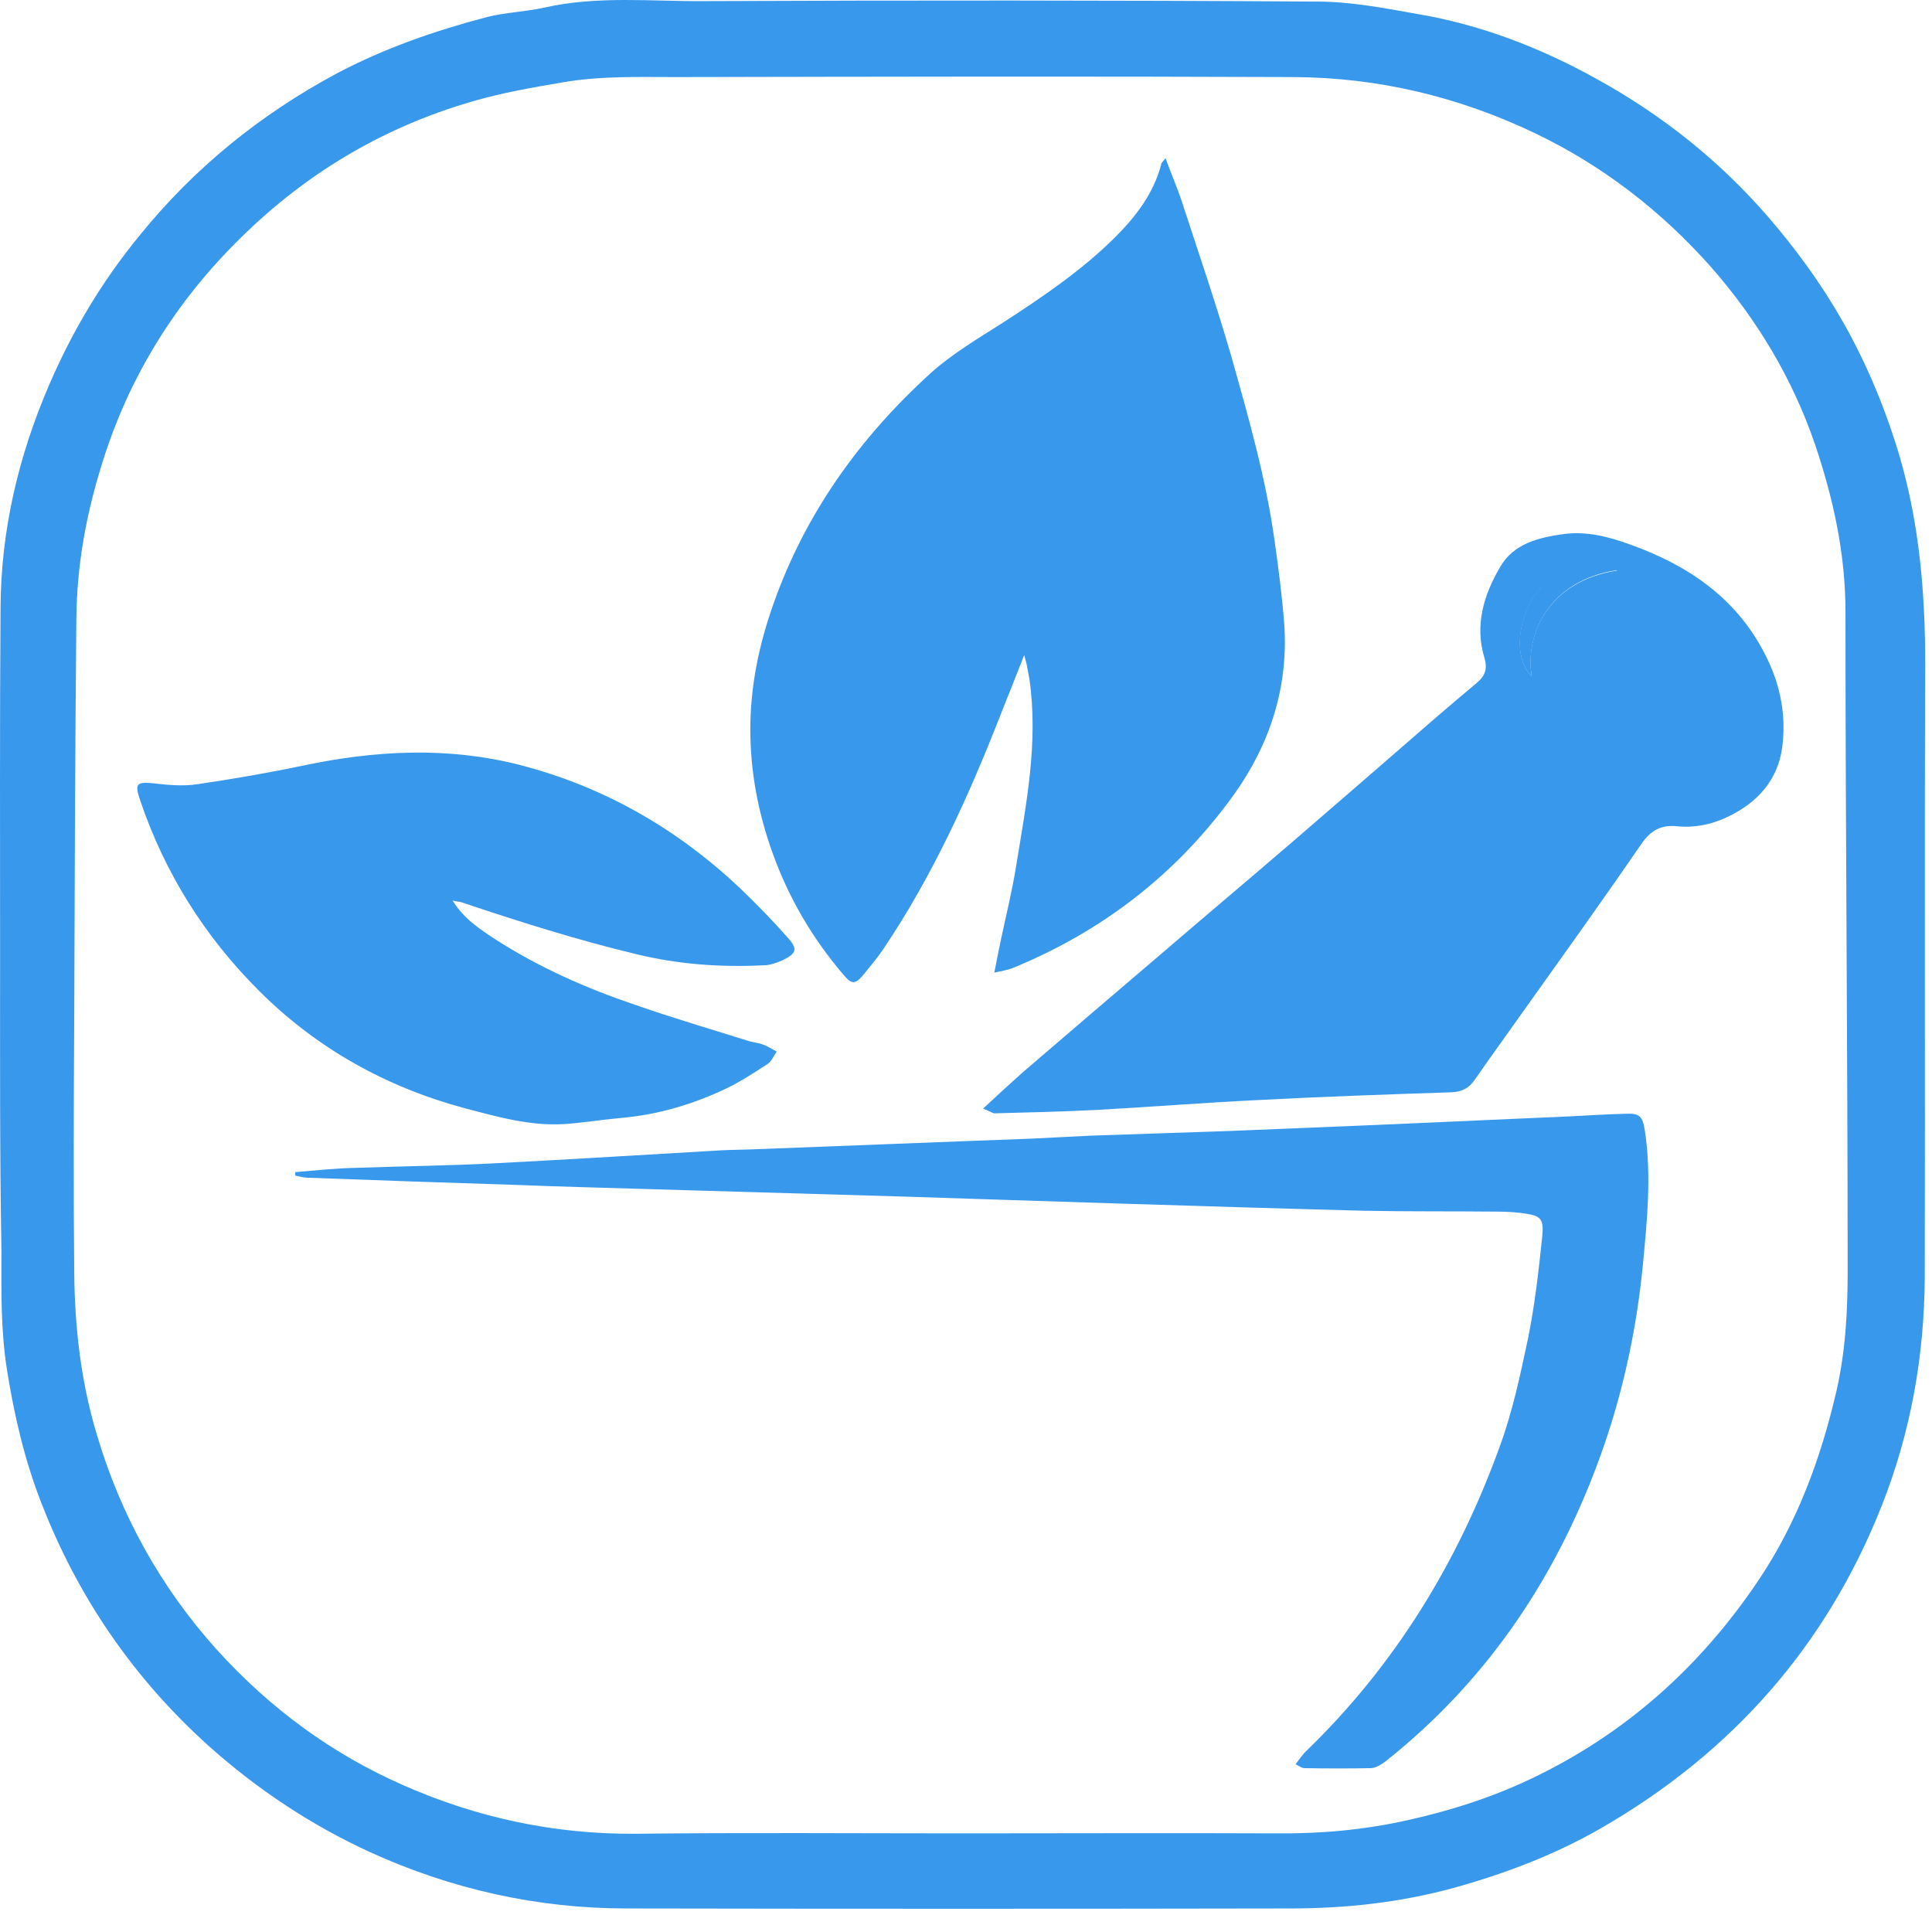
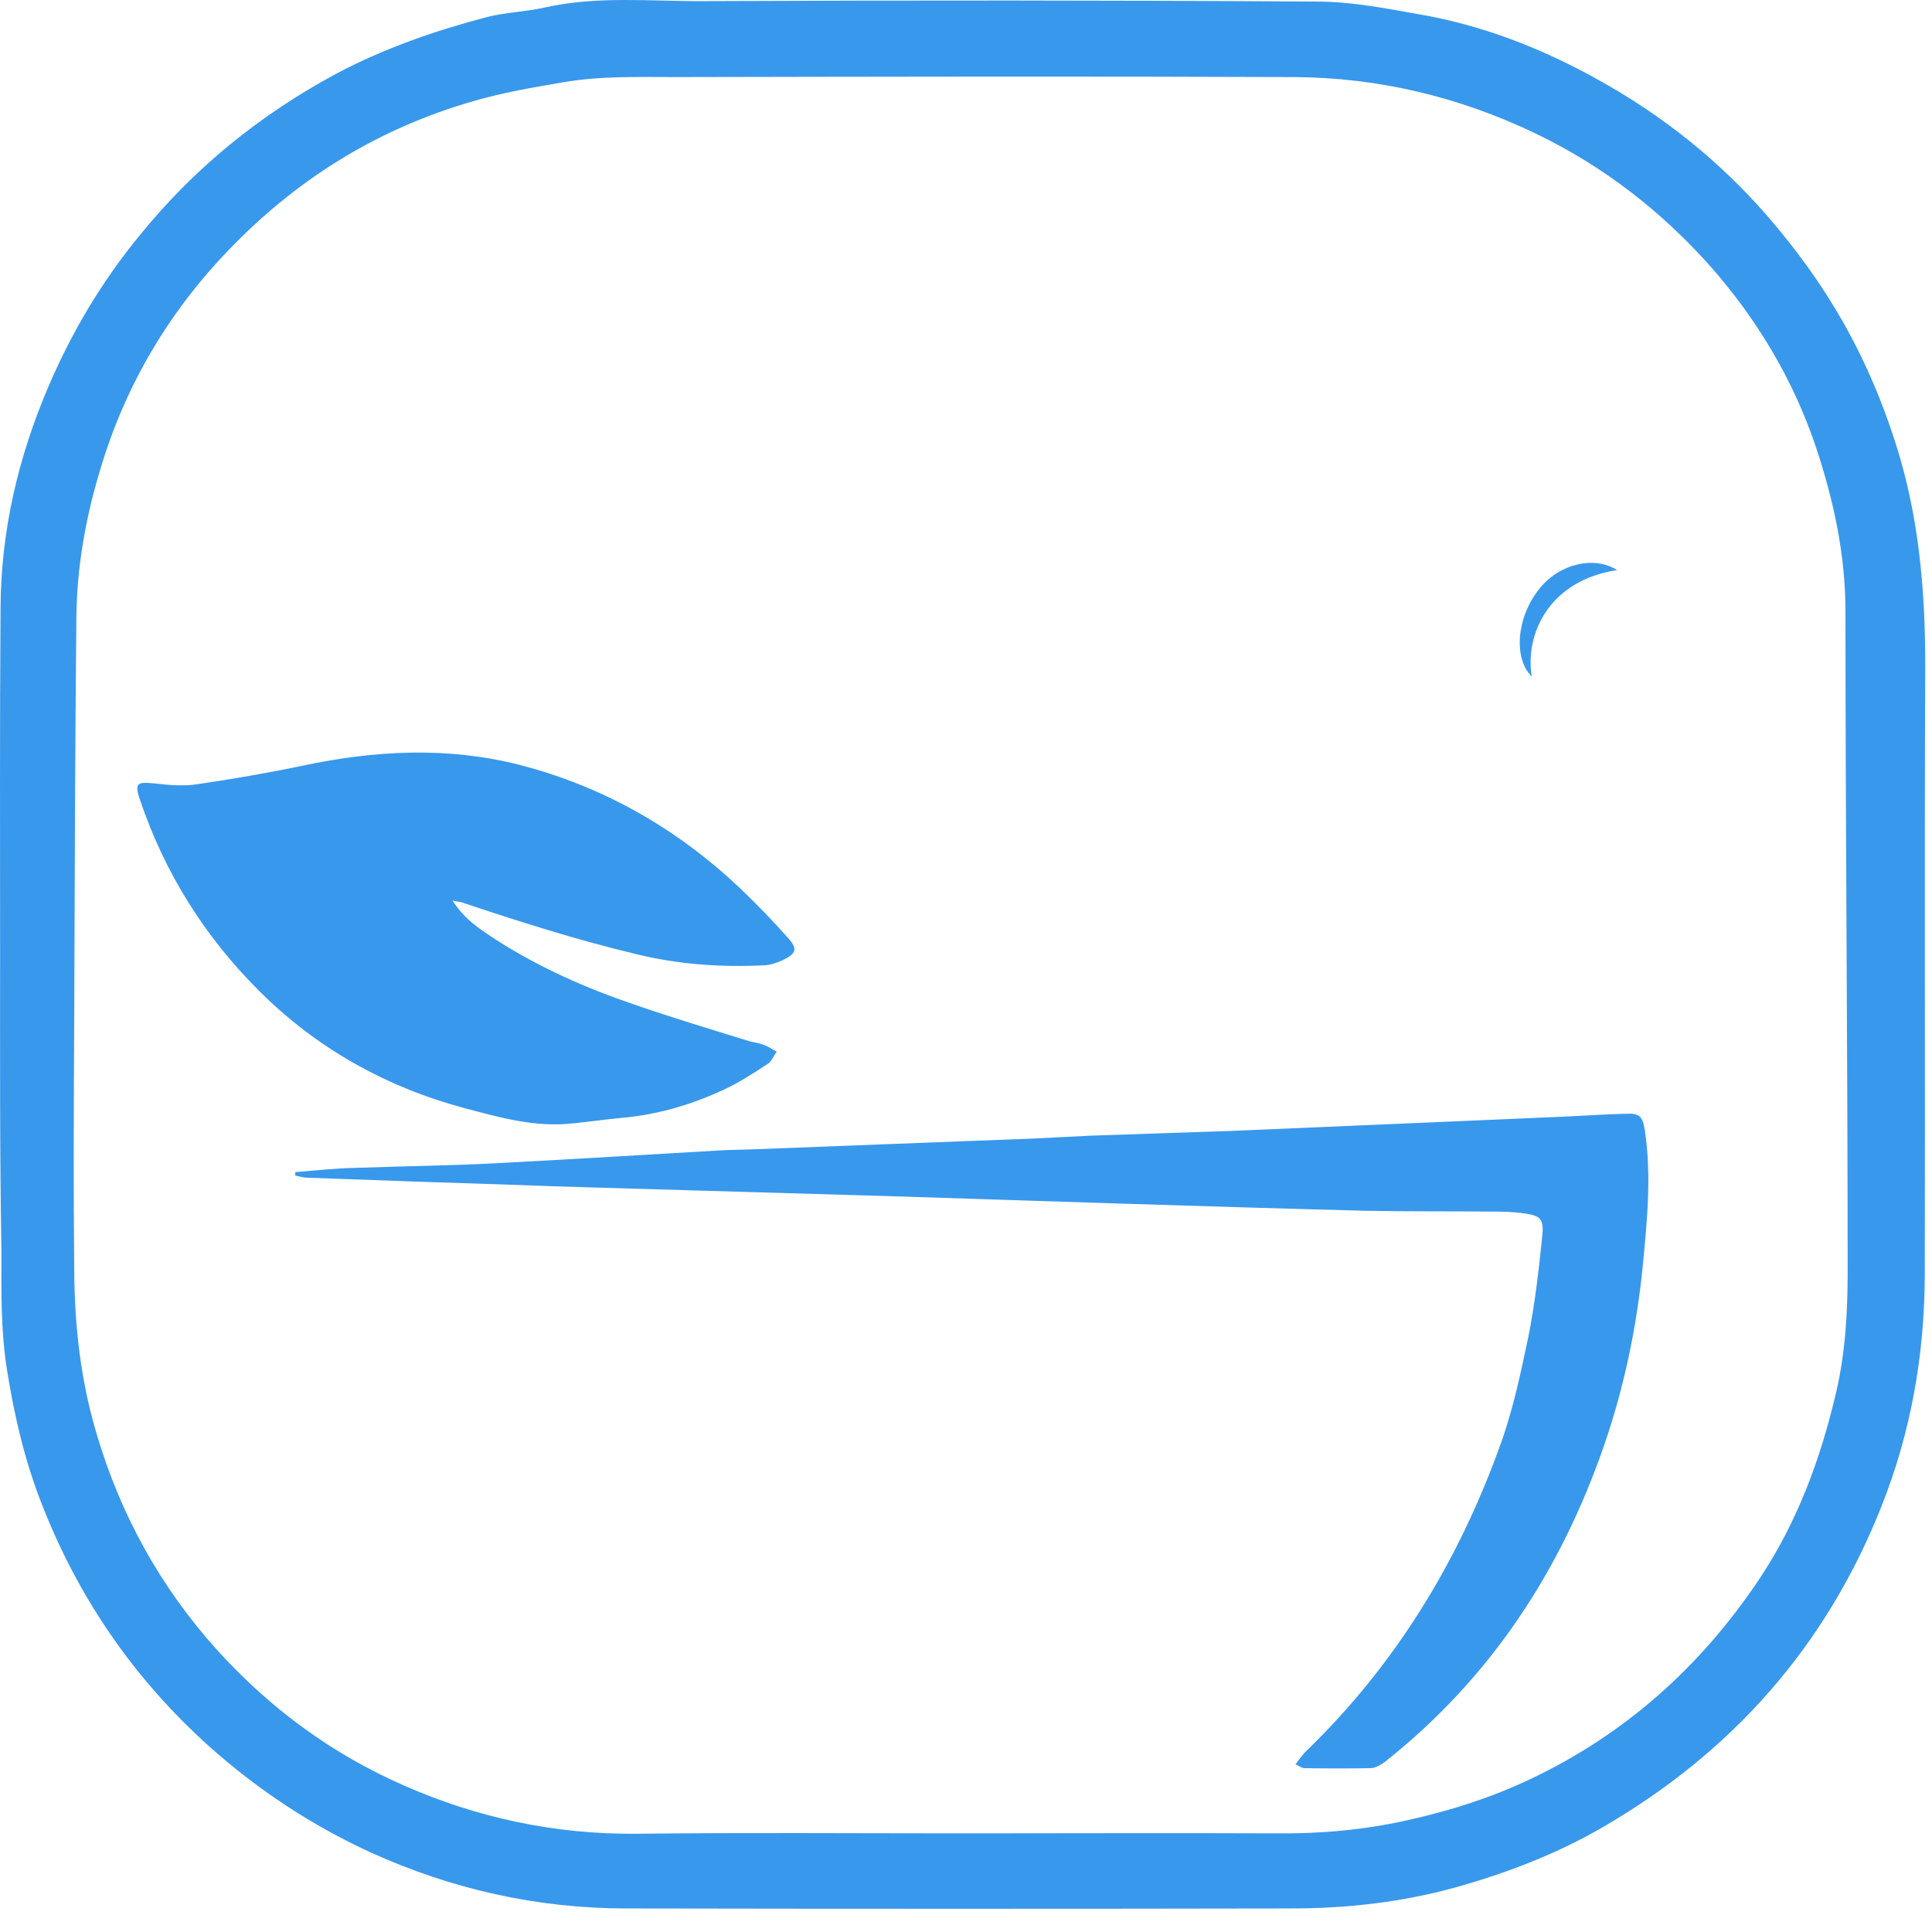
<svg xmlns="http://www.w3.org/2000/svg" width="38" height="38" viewBox="0 0 38 38" fill="none">
  <g id="Group 369">
    <path id="Vector" d="M0.002 18.775C0.002 16.497 -0.006 14.218 0.011 11.947C0.019 10.437 0.36 8.985 0.957 7.593C1.417 6.521 2.005 5.533 2.747 4.63C3.812 3.314 5.108 2.259 6.617 1.448C7.555 0.951 8.552 0.605 9.583 0.334C9.95 0.242 10.334 0.233 10.709 0.149C11.757 -0.088 12.823 0.031 13.88 0.022C17.886 0.005 21.892 0.005 25.899 0.031C26.555 0.031 27.22 0.157 27.877 0.275C29.13 0.486 30.306 0.942 31.414 1.558C32.684 2.259 33.801 3.145 34.756 4.242C35.327 4.9 35.83 5.592 36.256 6.344C36.733 7.187 37.1 8.082 37.373 9.01C37.756 10.335 37.867 11.694 37.867 13.07C37.85 17.079 37.867 21.096 37.858 25.105C37.85 26.658 37.586 28.169 37.006 29.629C35.915 32.38 34.065 34.473 31.491 35.958C30.596 36.473 29.624 36.844 28.627 37.123C27.561 37.418 26.479 37.537 25.379 37.537C21.023 37.545 16.676 37.545 12.328 37.537C10.564 37.537 8.876 37.157 7.282 36.431C6.123 35.899 5.066 35.199 4.111 34.346C2.628 33.013 1.536 31.418 0.82 29.578C0.488 28.734 0.283 27.856 0.139 26.953C0.011 26.16 0.028 25.383 0.028 24.59C-0.006 22.649 0.002 20.716 0.002 18.775ZM18.926 36.06C20.989 36.06 23.052 36.051 25.115 36.06C25.984 36.068 26.837 35.992 27.698 35.798C28.533 35.612 29.326 35.359 30.093 34.996C31.968 34.11 33.451 32.777 34.594 31.072C35.352 29.941 35.813 28.683 36.119 27.367C36.298 26.59 36.341 25.797 36.341 25.012C36.341 20.683 36.298 16.353 36.298 12.032C36.298 10.893 36.06 9.812 35.702 8.749C35.258 7.449 34.559 6.284 33.656 5.255C32.684 4.158 31.533 3.263 30.195 2.622C28.695 1.904 27.109 1.524 25.447 1.516C21.398 1.499 17.34 1.508 13.291 1.516C12.558 1.516 11.825 1.491 11.084 1.617C10.487 1.719 9.89 1.82 9.311 1.989C7.469 2.52 5.918 3.474 4.605 4.807C3.361 6.065 2.474 7.542 1.971 9.238C1.681 10.192 1.511 11.163 1.502 12.159C1.477 14.775 1.468 17.391 1.46 20.016C1.451 21.678 1.443 23.341 1.46 25.004C1.468 26.092 1.588 27.164 1.903 28.211C2.372 29.797 3.156 31.215 4.264 32.447C5.304 33.595 6.523 34.498 7.955 35.123C9.396 35.756 10.905 36.077 12.49 36.068C14.638 36.043 16.778 36.06 18.926 36.06Z" fill="#3898EC" />
-     <path id="Vector_2" d="M22.924 3.111C23.035 3.415 23.145 3.668 23.231 3.921C23.563 4.942 23.913 5.955 24.211 6.985C24.552 8.192 24.901 9.407 25.072 10.656C25.149 11.196 25.217 11.728 25.259 12.268C25.345 13.5 24.987 14.623 24.271 15.627C23.154 17.18 21.688 18.319 19.906 19.045C19.812 19.079 19.719 19.096 19.557 19.13C19.608 18.86 19.651 18.657 19.693 18.454C19.795 17.973 19.915 17.492 19.991 17.003C20.188 15.796 20.426 14.589 20.247 13.357C20.23 13.264 20.213 13.171 20.196 13.078C20.188 13.036 20.171 12.994 20.145 12.884C19.983 13.298 19.838 13.661 19.693 14.024C19.062 15.644 18.346 17.222 17.375 18.665C17.255 18.843 17.119 19.003 16.982 19.172C16.82 19.366 16.752 19.366 16.59 19.172C15.976 18.454 15.508 17.653 15.192 16.767C14.911 15.982 14.758 15.18 14.758 14.344C14.758 13.5 14.928 12.682 15.209 11.888C15.832 10.116 16.897 8.622 18.287 7.356C18.721 6.96 19.241 6.656 19.744 6.335C20.511 5.837 21.27 5.322 21.918 4.681C22.336 4.267 22.685 3.812 22.839 3.238C22.83 3.221 22.856 3.195 22.924 3.111Z" fill="#3898EC" />
-     <path id="Vector_3" d="M19.336 21.805C19.617 21.543 19.864 21.316 20.12 21.088C21.032 20.303 21.953 19.518 22.873 18.733C23.717 18.007 24.57 17.29 25.414 16.564C26.189 15.897 26.956 15.23 27.724 14.564C28.158 14.184 28.602 13.804 29.045 13.433C29.215 13.289 29.258 13.154 29.198 12.943C29.002 12.302 29.181 11.703 29.505 11.154C29.77 10.69 30.264 10.572 30.758 10.504C31.21 10.445 31.636 10.555 32.054 10.707C33.239 11.129 34.211 11.804 34.765 12.969C35.029 13.517 35.131 14.1 35.055 14.69C34.969 15.349 34.56 15.796 33.963 16.075C33.657 16.218 33.333 16.285 32.992 16.252C32.676 16.218 32.472 16.328 32.284 16.598C31.509 17.729 30.707 18.843 29.914 19.957C29.616 20.379 29.309 20.801 29.011 21.231C28.892 21.408 28.747 21.476 28.542 21.484C27.28 21.526 26.019 21.569 24.757 21.636C23.7 21.687 22.643 21.771 21.586 21.83C20.913 21.864 20.231 21.881 19.549 21.898C19.498 21.881 19.447 21.847 19.336 21.805ZM30.128 13.306C29.983 12.471 30.468 11.424 31.807 11.222C31.355 10.935 30.682 11.095 30.281 11.585C29.838 12.133 29.761 12.943 30.128 13.306Z" fill="#3898EC" />
    <path id="Vector_4" d="M8.901 17.712C9.131 18.083 9.455 18.286 9.762 18.488C10.606 19.028 11.518 19.433 12.464 19.754C13.214 20.016 13.982 20.244 14.74 20.48C14.834 20.505 14.928 20.514 15.013 20.547C15.107 20.581 15.192 20.64 15.277 20.683C15.218 20.767 15.175 20.877 15.098 20.927C14.8 21.121 14.502 21.316 14.178 21.459C13.547 21.746 12.89 21.932 12.191 21.991C11.825 22.024 11.467 22.084 11.1 22.109C10.427 22.151 9.779 21.965 9.14 21.797C7.597 21.383 6.233 20.623 5.099 19.492C4.025 18.421 3.241 17.172 2.755 15.737C2.644 15.408 2.687 15.374 3.028 15.408C3.309 15.441 3.607 15.467 3.88 15.425C4.571 15.323 5.261 15.205 5.943 15.062C7.375 14.758 8.799 14.682 10.222 15.045C11.885 15.475 13.317 16.302 14.553 17.467C14.877 17.779 15.192 18.1 15.49 18.438C15.695 18.665 15.669 18.75 15.397 18.885C15.277 18.936 15.149 18.986 15.021 18.986C14.178 19.028 13.342 18.969 12.515 18.767C11.348 18.488 10.205 18.125 9.072 17.745C9.046 17.737 8.995 17.737 8.901 17.712Z" fill="#3898EC" />
-     <path id="Vector_5" d="M5.807 23.054C6.208 23.02 6.609 22.978 7.009 22.97C7.938 22.936 8.867 22.928 9.797 22.877C11.271 22.801 12.746 22.708 14.212 22.624C14.4 22.615 14.596 22.615 14.783 22.607C16.616 22.539 18.449 22.463 20.281 22.396C20.674 22.379 21.066 22.354 21.458 22.337C22.378 22.303 23.291 22.278 24.211 22.244C25.865 22.177 27.518 22.109 29.172 22.033C29.743 22.008 30.314 21.982 30.886 21.957C31.244 21.94 31.602 21.915 31.96 21.907C32.249 21.89 32.309 21.957 32.352 22.236C32.488 23.13 32.394 24.033 32.309 24.919C32.19 26.109 31.943 27.291 31.55 28.43C30.698 30.895 29.317 33.005 27.254 34.642C27.178 34.701 27.067 34.769 26.973 34.777C26.53 34.785 26.095 34.785 25.652 34.777C25.609 34.777 25.567 34.743 25.481 34.701C25.567 34.591 25.626 34.498 25.711 34.422C27.45 32.735 28.678 30.718 29.496 28.456C29.752 27.764 29.905 27.029 30.059 26.303C30.187 25.662 30.263 25.004 30.331 24.346C30.374 23.949 30.306 23.907 29.905 23.856C29.752 23.839 29.599 23.831 29.445 23.831C28.576 23.822 27.706 23.831 26.837 23.814C25.209 23.772 23.572 23.721 21.944 23.67C20.554 23.628 19.156 23.578 17.767 23.535C16.036 23.485 14.315 23.434 12.584 23.383C11.8 23.358 11.016 23.341 10.223 23.308C8.833 23.265 7.435 23.215 6.046 23.164C5.969 23.164 5.892 23.139 5.807 23.122C5.807 23.096 5.807 23.08 5.807 23.054Z" fill="#3898EC" />
+     <path id="Vector_5" d="M5.807 23.054C6.208 23.02 6.609 22.978 7.009 22.97C7.938 22.936 8.867 22.928 9.797 22.877C11.271 22.801 12.746 22.708 14.212 22.624C14.4 22.615 14.596 22.615 14.783 22.607C16.616 22.539 18.449 22.463 20.281 22.396C20.674 22.379 21.066 22.354 21.458 22.337C22.378 22.303 23.291 22.278 24.211 22.244C29.743 22.008 30.314 21.982 30.886 21.957C31.244 21.94 31.602 21.915 31.96 21.907C32.249 21.89 32.309 21.957 32.352 22.236C32.488 23.13 32.394 24.033 32.309 24.919C32.19 26.109 31.943 27.291 31.55 28.43C30.698 30.895 29.317 33.005 27.254 34.642C27.178 34.701 27.067 34.769 26.973 34.777C26.53 34.785 26.095 34.785 25.652 34.777C25.609 34.777 25.567 34.743 25.481 34.701C25.567 34.591 25.626 34.498 25.711 34.422C27.45 32.735 28.678 30.718 29.496 28.456C29.752 27.764 29.905 27.029 30.059 26.303C30.187 25.662 30.263 25.004 30.331 24.346C30.374 23.949 30.306 23.907 29.905 23.856C29.752 23.839 29.599 23.831 29.445 23.831C28.576 23.822 27.706 23.831 26.837 23.814C25.209 23.772 23.572 23.721 21.944 23.67C20.554 23.628 19.156 23.578 17.767 23.535C16.036 23.485 14.315 23.434 12.584 23.383C11.8 23.358 11.016 23.341 10.223 23.308C8.833 23.265 7.435 23.215 6.046 23.164C5.969 23.164 5.892 23.139 5.807 23.122C5.807 23.096 5.807 23.08 5.807 23.054Z" fill="#3898EC" />
    <path id="Vector_6" d="M30.127 13.306C29.761 12.943 29.829 12.133 30.281 11.576C30.673 11.087 31.355 10.926 31.806 11.213C30.468 11.416 29.991 12.471 30.127 13.306Z" fill="#3898EC" />
  </g>
</svg>